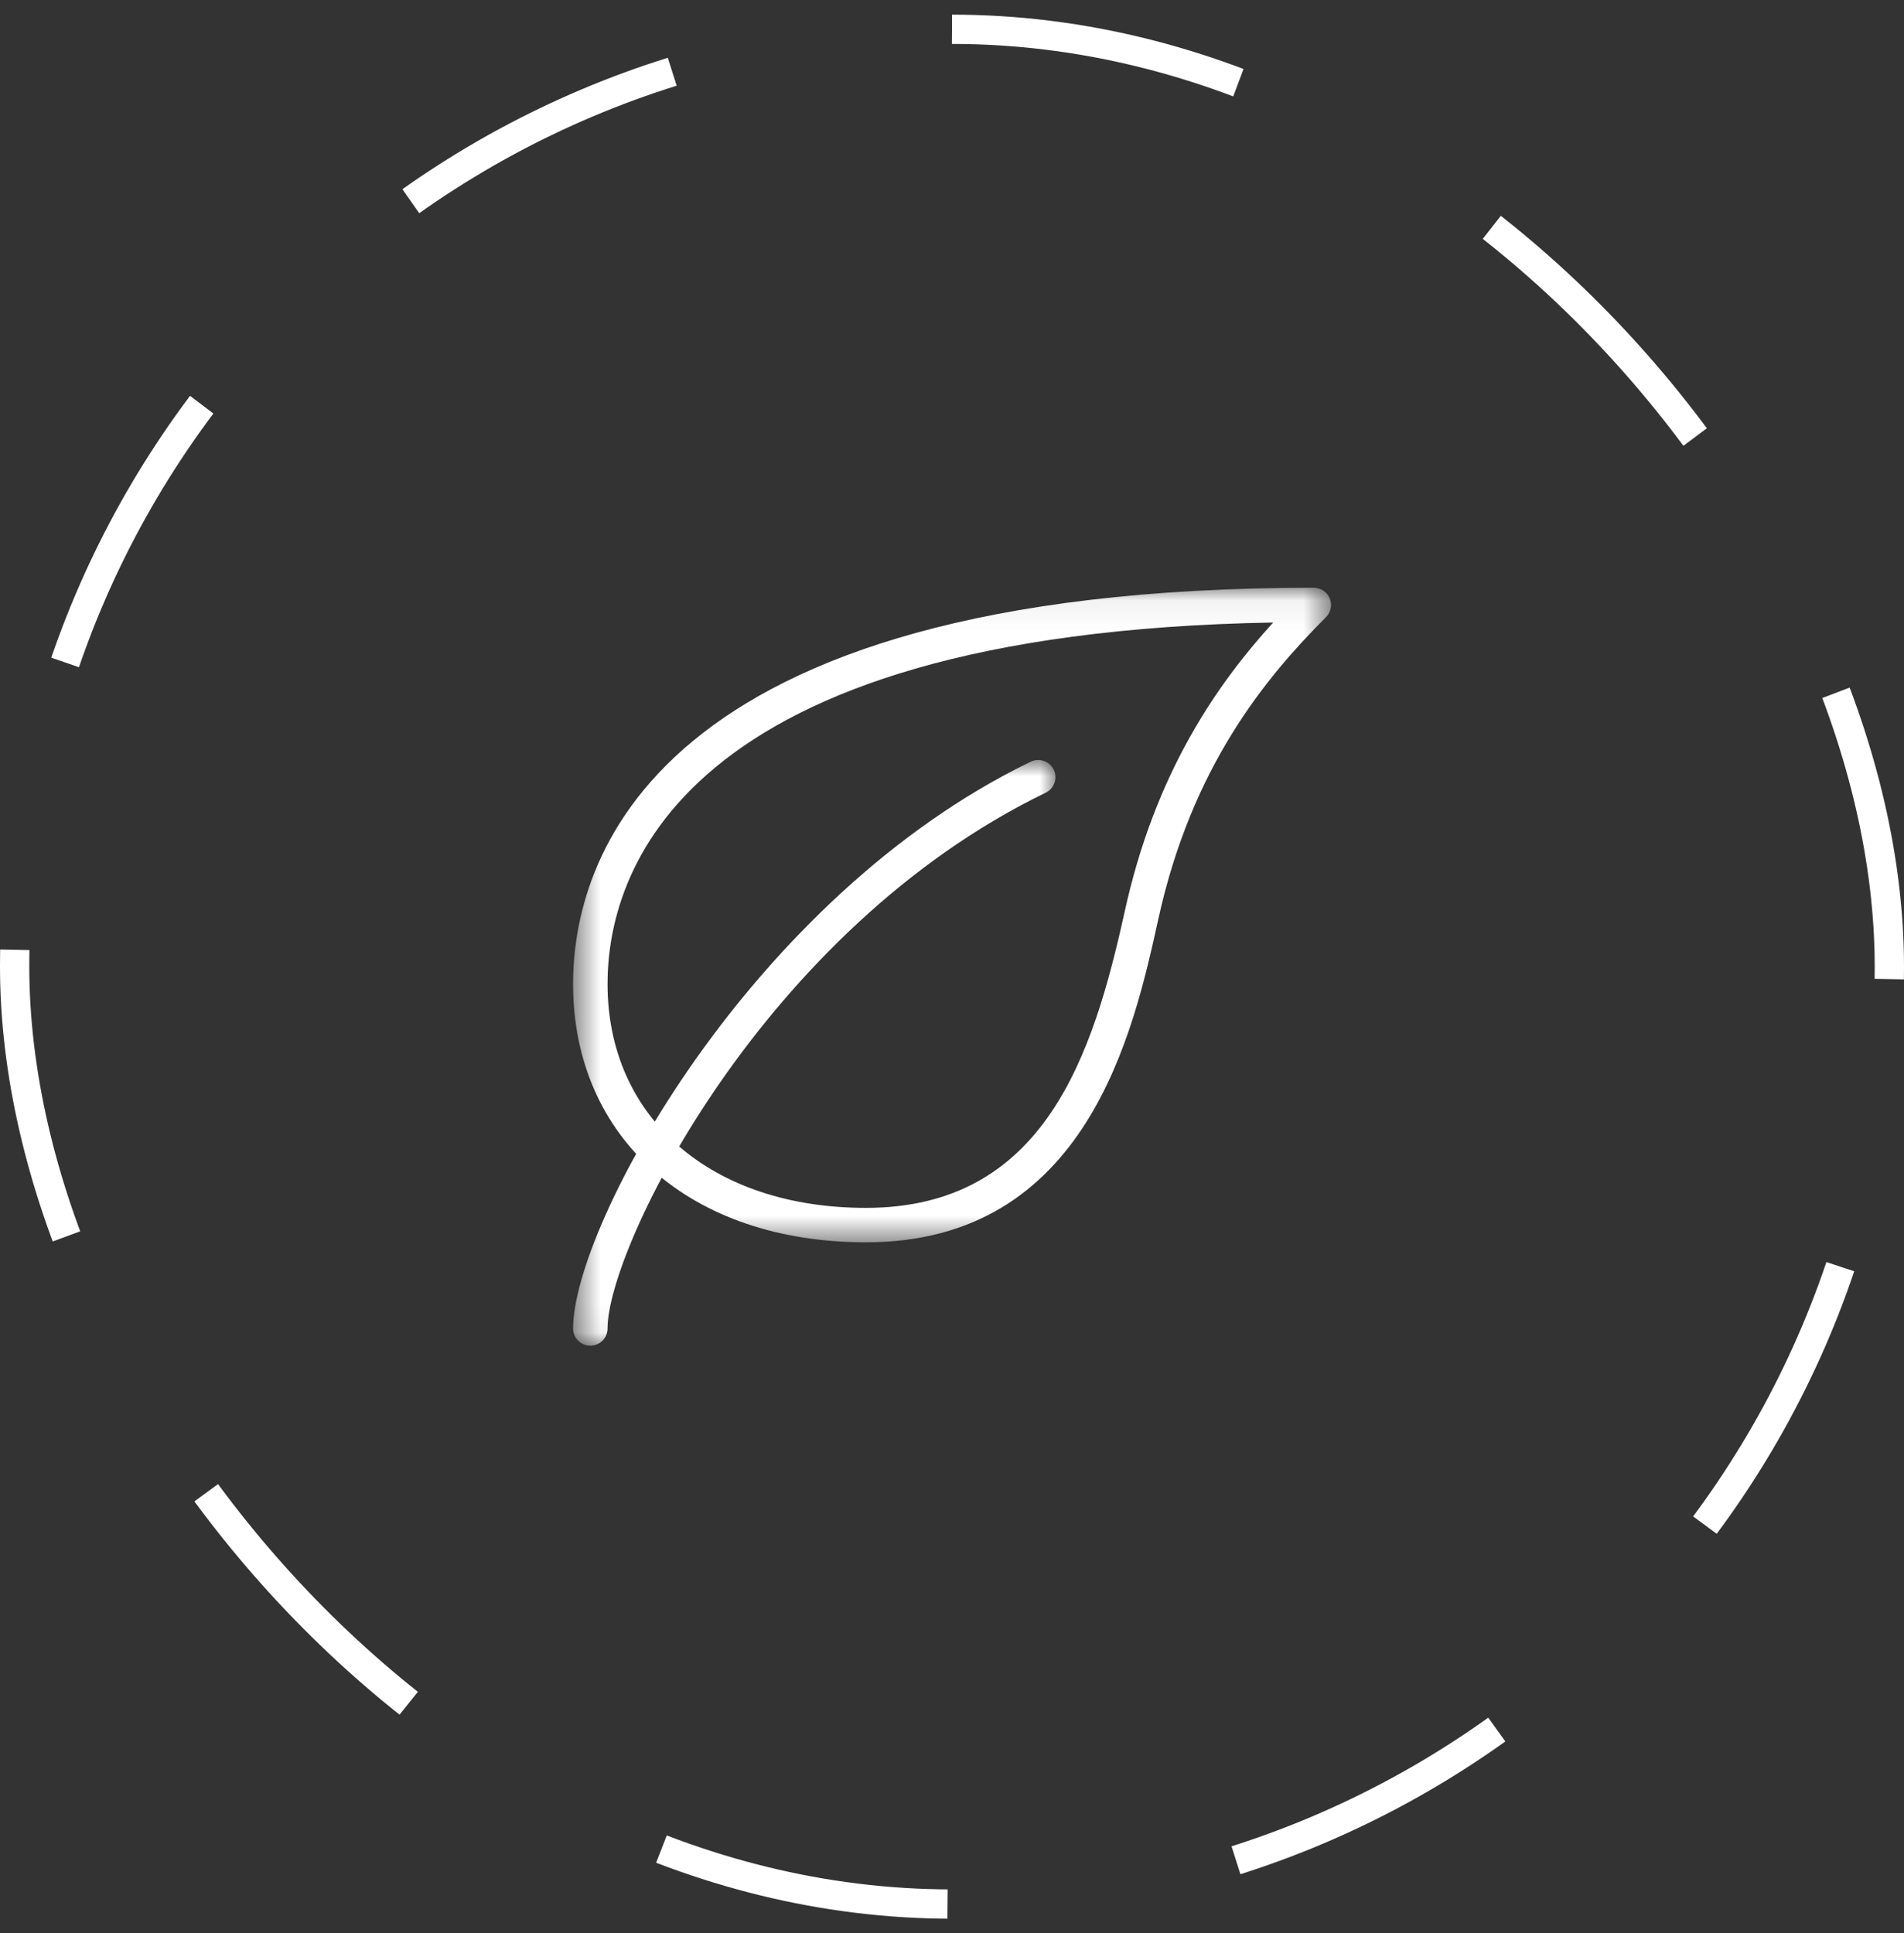
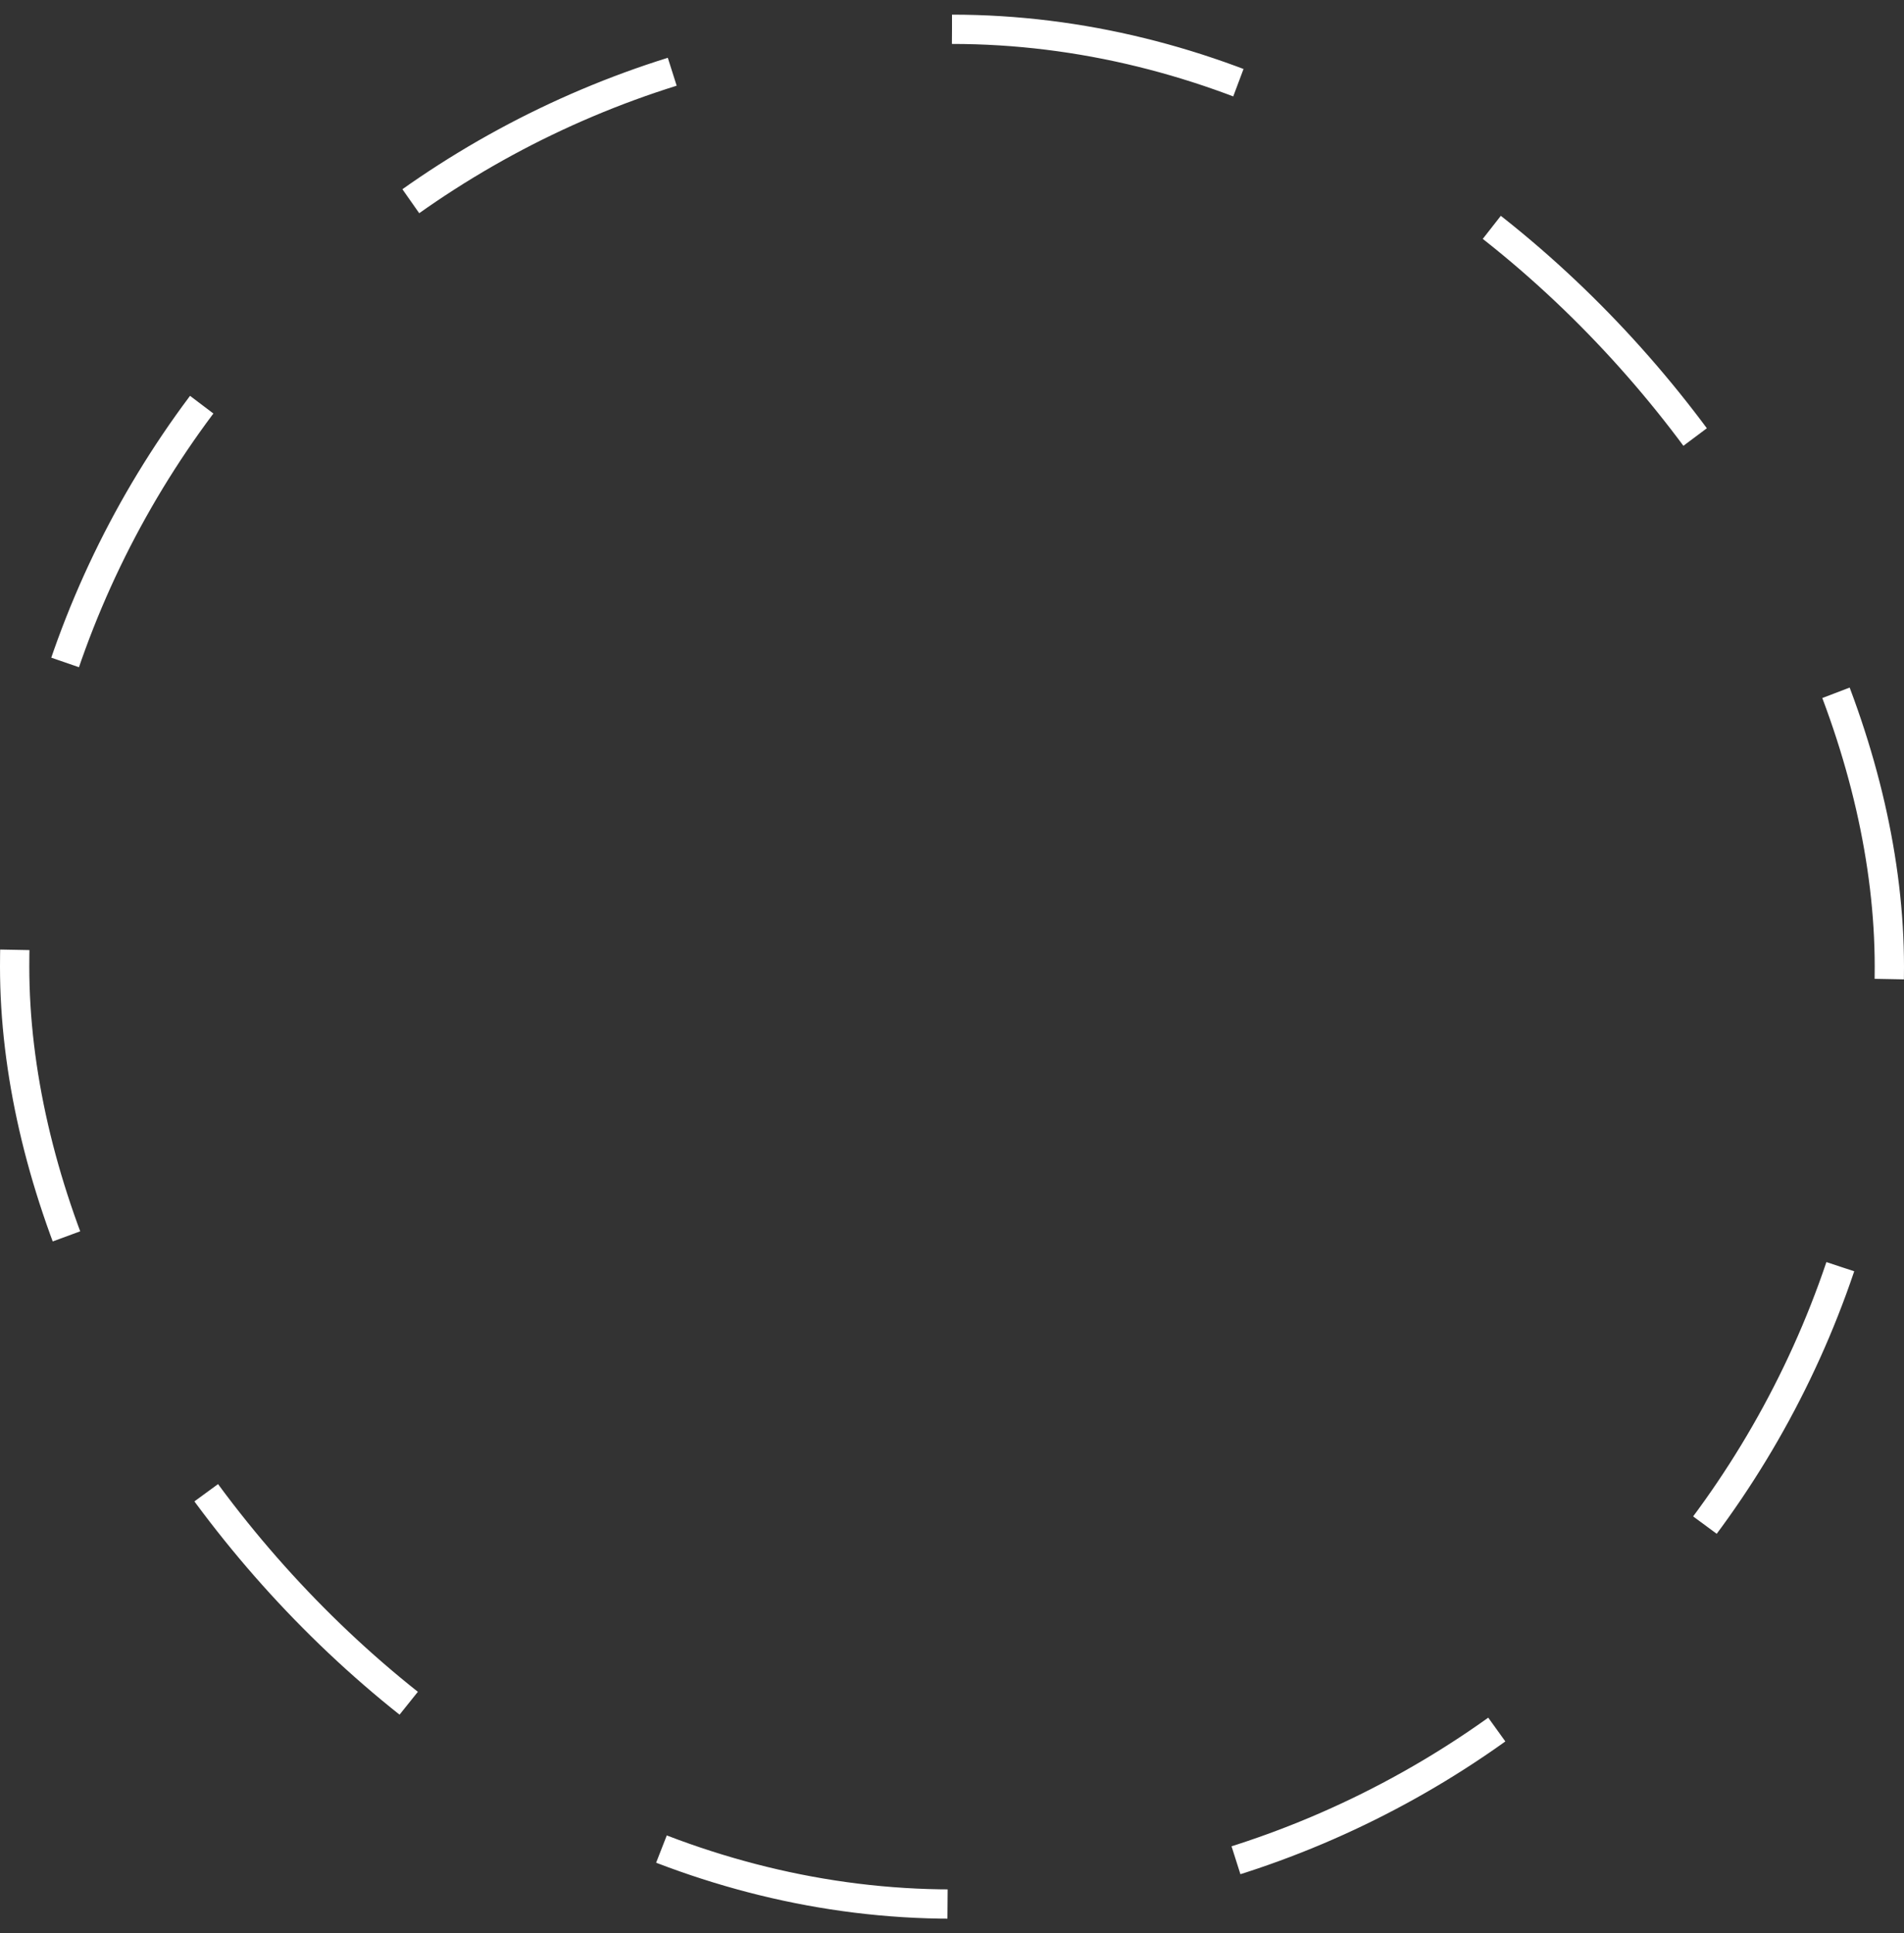
<svg xmlns="http://www.w3.org/2000/svg" width="65" height="66" viewBox="0 0 65 66" fill="none">
  <rect x="0" y="0" width="65" height="66" fill="#333333" stroke="none" />
  <rect x="0.5" y="1" width="64" height="64" rx="32" stroke="white" stroke-dasharray="10 10" />
  <mask id="mask0_817_17445" style="mask-type:luminance" maskUnits="userSpaceOnUse" x="19" y="20" width="27" height="23">
-     <path d="M19.564 20.064H45.44V42.444H19.564V20.064Z" fill="white" />
-   </mask>
+     </mask>
  <g mask="url(#mask0_817_17445)">
    <path d="M29.562 42.41C23.582 42.41 19.564 38.865 19.564 33.589C19.564 29.522 22.028 20.064 44.851 20.064C45.089 20.064 45.304 20.207 45.395 20.427C45.486 20.647 45.436 20.9 45.268 21.068C43.205 23.132 40.689 26.166 39.546 31.364C38.695 35.224 37.114 42.41 29.562 42.41ZM43.464 21.251C22.989 21.611 20.741 29.956 20.741 33.589C20.741 38.162 24.285 41.234 29.562 41.234C35.659 41.234 37.318 36.008 38.397 31.111C39.429 26.412 41.519 23.391 43.464 21.251Z" fill="white" />
  </g>
  <mask id="mask1_817_17445" style="mask-type:luminance" maskUnits="userSpaceOnUse" x="19" y="25" width="18" height="21">
-     <path d="M19.564 25.944H36.056V45.938H19.564V25.944Z" fill="white" />
-   </mask>
+     </mask>
  <g mask="url(#mask1_817_17445)">
    <path d="M20.152 45.938C19.828 45.938 19.564 45.675 19.564 45.35C19.564 41.853 25.627 30.634 35.186 26.003C35.477 25.863 35.829 25.984 35.972 26.275C36.113 26.567 35.99 26.919 35.699 27.061C26.046 31.738 20.741 42.601 20.741 45.35C20.741 45.675 20.477 45.938 20.152 45.938Z" fill="white" />
  </g>
</svg>